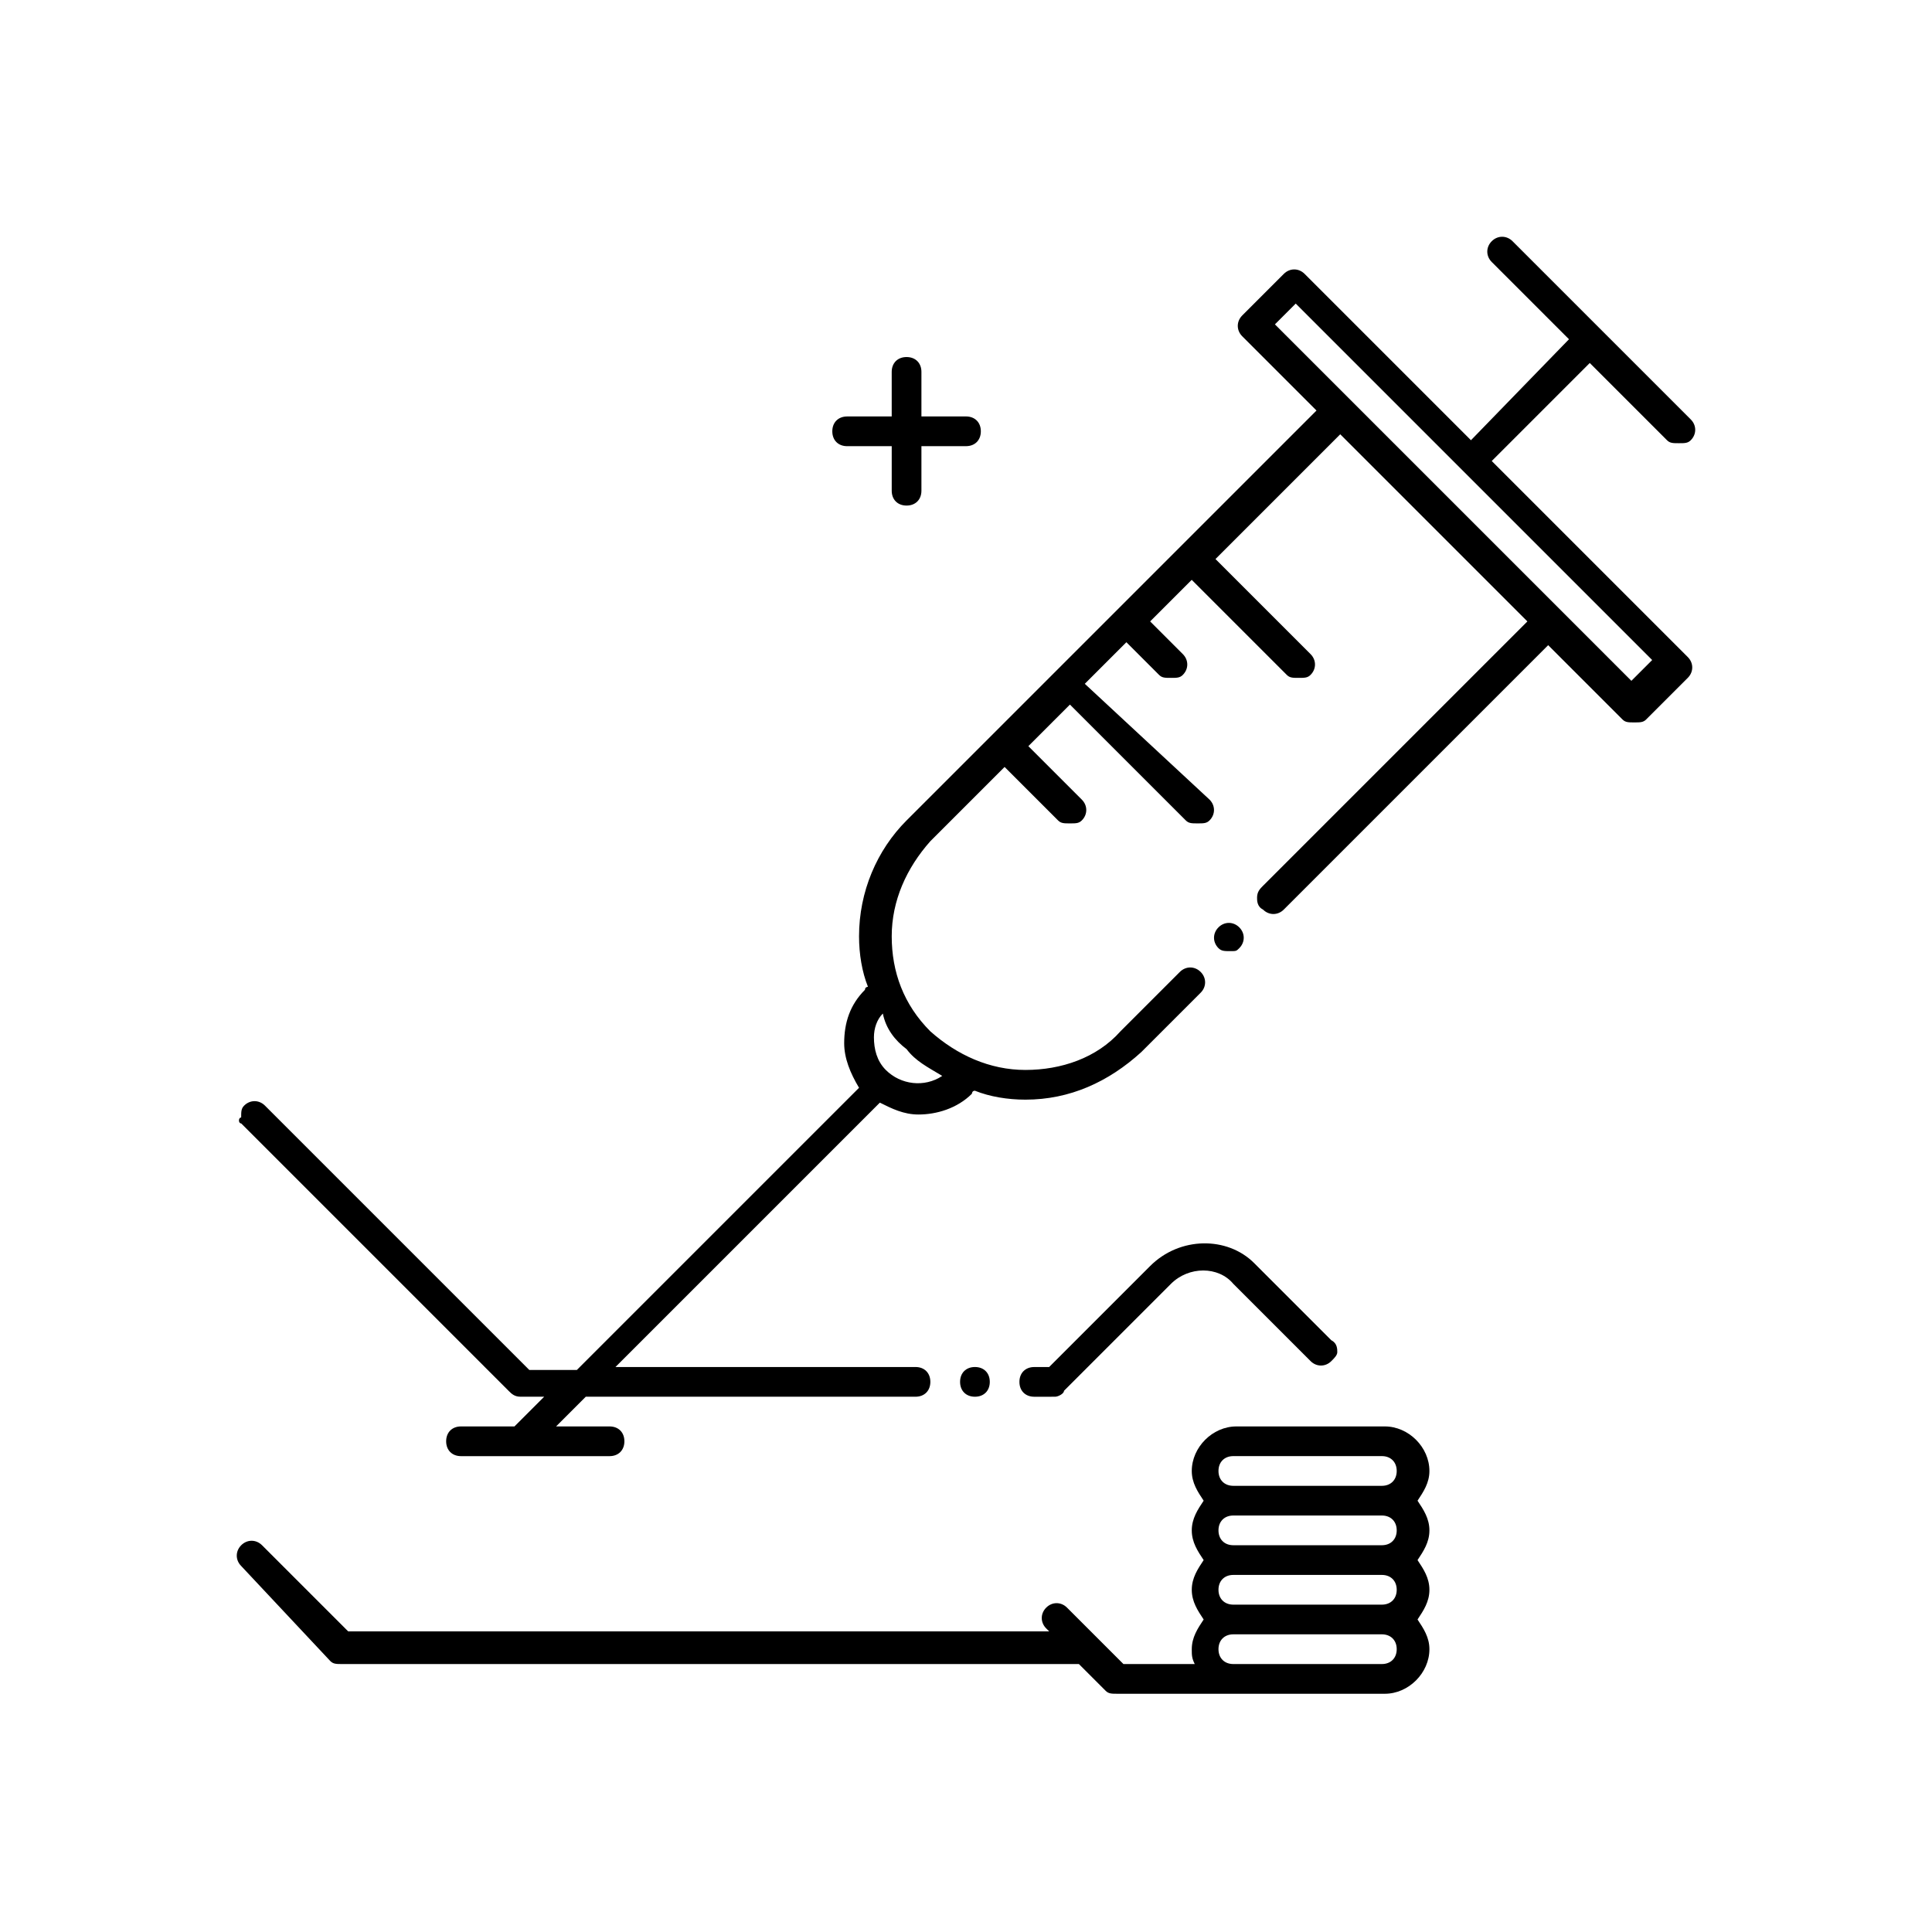
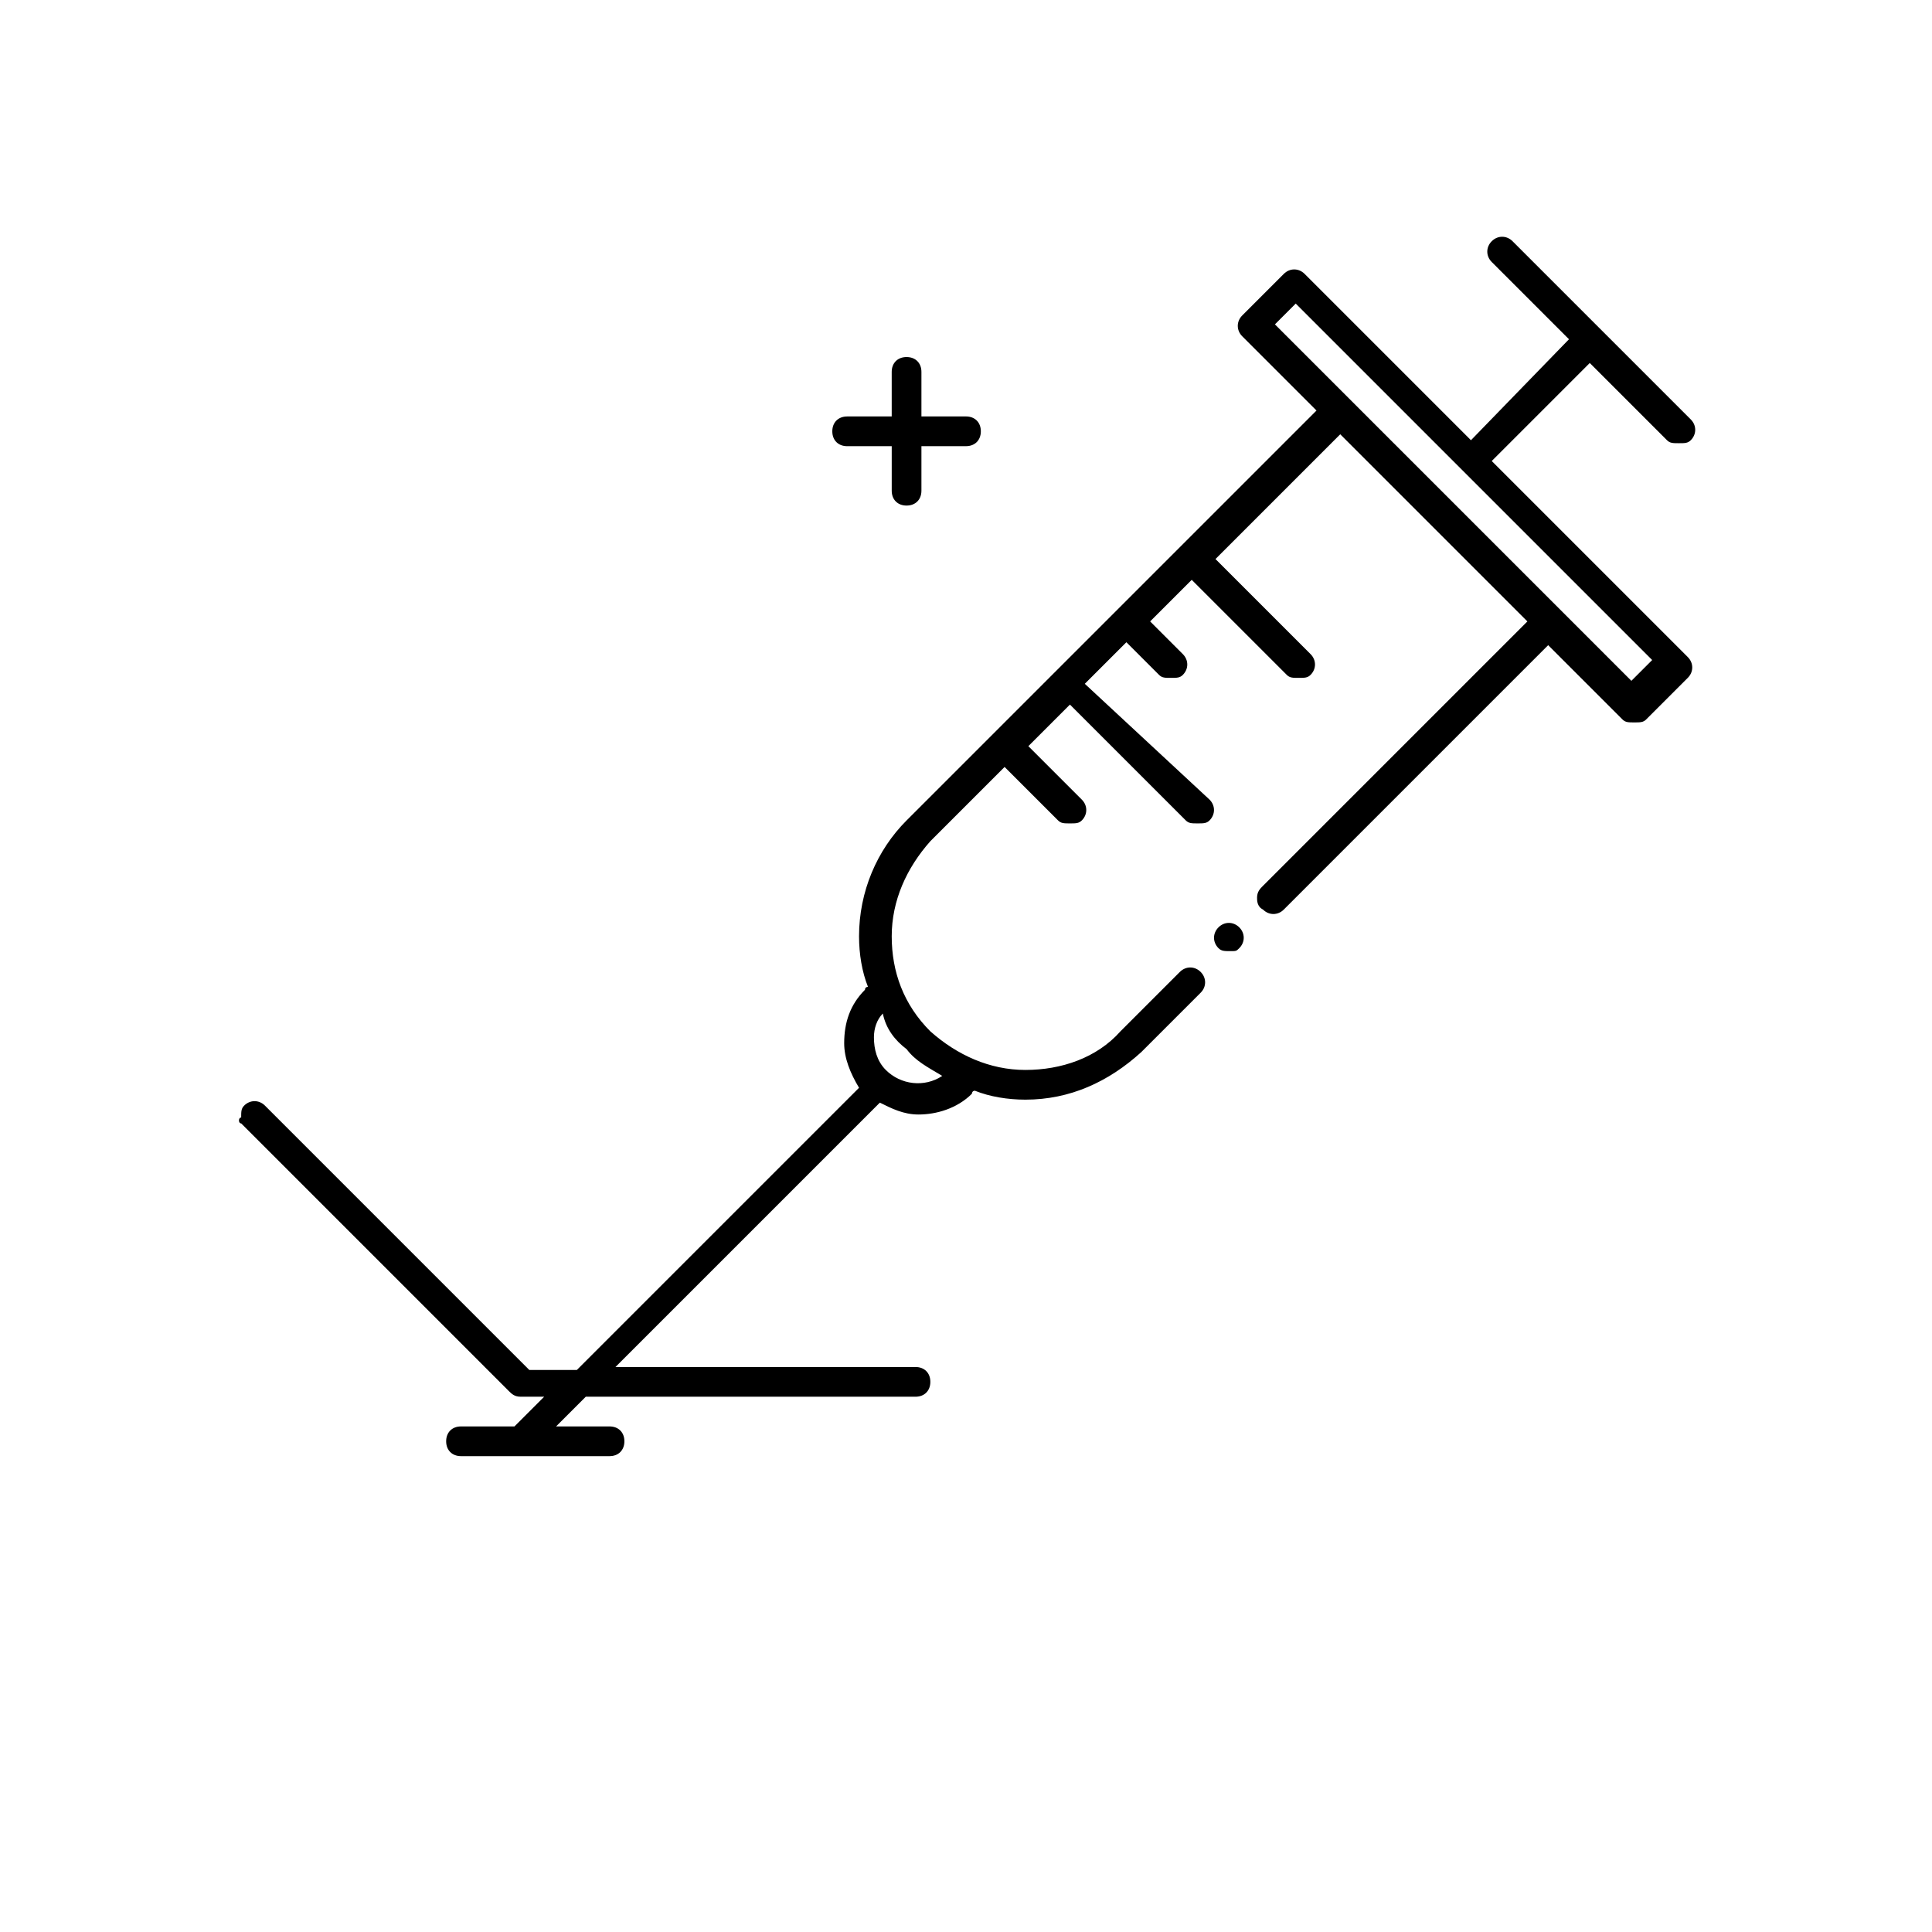
<svg xmlns="http://www.w3.org/2000/svg" fill="#000000" width="800px" height="800px" version="1.1" viewBox="144 144 512 512">
  <g>
    <path d="m472.42 395.27c1.574-1.574 1.574-3.938 0-5.512s-3.938-1.574-5.512 0c-1.574 1.574-1.574 3.938 0 5.512 0.789 0.789 1.574 0.789 3.148 0.789 1.574 0 1.574 0 2.363-0.789z" />
    <path d="m384.25 277.98c2.363 0 3.938-1.574 3.938-3.938v-11.809l11.809 0.004c2.363 0 3.938-1.574 3.938-3.938s-1.574-3.938-3.938-3.938h-11.809v-11.805c0-2.363-1.574-3.938-3.938-3.938-2.363 0-3.938 1.574-3.938 3.938v11.809h-11.805c-2.363 0-3.938 1.574-3.938 3.938 0 2.363 1.574 3.938 3.938 3.938h11.809v11.805c0 2.359 1.574 3.934 3.934 3.934z" />
    <path d="m207.92 441.72 70.848 70.848c0.789 0.789 1.574 1.574 3.148 1.574h6.297l-7.871 7.871-14.168 0.004c-2.363 0-3.938 1.574-3.938 3.938s1.574 3.938 3.938 3.938h39.359c2.363 0 3.938-1.574 3.938-3.938s-1.574-3.938-3.938-3.938h-14.168l7.871-7.871h87.379c2.363 0 3.938-1.574 3.938-3.938s-1.574-3.938-3.938-3.938h-79.508l70.062-70.062c3.148 1.574 6.297 3.148 10.234 3.148 4.723 0 10.234-1.574 14.168-5.512 0 0 0-0.789 0.789-0.789 3.938 1.574 8.66 2.363 13.383 2.363 11.809 0 22.043-4.723 30.699-12.594l15.742-15.742c1.574-1.574 1.574-3.938 0-5.512-1.574-1.574-3.938-1.574-5.512 0l-15.742 15.742c-6.297 7.086-15.742 10.234-25.191 10.234-9.445 0-18.105-3.938-25.191-10.234-7.086-7.086-10.234-15.742-10.234-25.191 0-9.445 3.938-18.105 10.234-25.191l19.68-19.68 14.168 14.168c0.789 0.789 1.574 0.789 3.148 0.789s2.363 0 3.148-0.789c1.574-1.574 1.574-3.938 0-5.512l-14.168-14.168 11.02-11.02 30.699 30.699c0.789 0.789 1.574 0.789 3.148 0.789s2.363 0 3.148-0.789c1.574-1.574 1.574-3.938 0-5.512l-33.055-30.691 11.02-11.02 8.66 8.66c0.789 0.789 1.574 0.789 3.148 0.789 1.574 0 2.363 0 3.148-0.789 1.574-1.574 1.574-3.938 0-5.512l-8.66-8.66 11.02-11.02 25.191 25.191c0.789 0.789 1.574 0.789 3.148 0.789 1.574 0 2.363 0 3.148-0.789 1.574-1.574 1.574-3.938 0-5.512l-25.191-25.191 33.062-33.062 49.594 49.594-70.062 70.062c-0.789 0.789-1.574 1.574-1.574 3.148 0 0.789 0 2.363 1.574 3.148 1.574 1.574 3.938 1.574 5.512 0l70.062-70.062 19.68 19.68c0.789 0.789 1.574 0.789 3.148 0.789 1.574 0 2.363 0 3.148-0.789l11.02-11.02c1.574-1.574 1.574-3.938 0-5.512l-51.953-51.953 25.977-25.977 20.469 20.469c0.789 0.789 1.574 0.789 3.148 0.789s2.363 0 3.148-0.789c1.574-1.574 1.574-3.938 0-5.512l-47.23-47.23c-1.574-1.574-3.938-1.574-5.512 0s-1.574 3.938 0 5.512l20.469 20.469-25.977 26.758-44.082-44.082c-1.574-1.574-3.938-1.574-5.512 0l-11.02 11.02c-1.574 1.574-1.574 3.938 0 5.512l19.68 19.68-36.211 36.211-72.426 72.422c-7.871 7.871-12.594 18.895-12.594 30.699 0 4.723 0.789 9.445 2.363 13.383 0 0-0.789 0-0.789 0.789-3.938 3.938-5.512 8.66-5.512 14.168 0 3.938 1.574 7.871 3.938 11.809l-74.785 74.785h-12.594l-70.062-70.062c-1.574-1.574-3.938-1.574-5.512 0-0.789 0.789-0.789 1.574-0.789 3.148-0.785 0-0.785 1.574 0.004 1.574zm279.46-217.27 94.465 94.465-5.512 5.512-94.465-94.465zm-103.12 197.59c2.363 3.148 5.512 4.723 9.445 7.086-4.723 3.148-11.02 2.363-14.957-1.574-2.363-2.363-3.148-5.512-3.148-8.66 0-2.363 0.789-4.723 2.363-6.297 0.785 3.938 3.148 7.086 6.297 9.445z" />
-     <path d="m398.43 510.21c0 2.363 1.574 3.938 3.938 3.938s3.938-1.574 3.938-3.938-1.574-3.938-3.938-3.938-3.938 1.574-3.938 3.938z" />
-     <path d="m448.8 479.51-26.766 26.766h-3.938c-2.363 0-3.938 1.574-3.938 3.938 0 2.363 1.574 3.938 3.938 3.938l5.512-0.004c0.789 0 2.363-0.789 2.363-1.574l28.34-28.34c4.723-4.723 12.594-4.723 16.531 0l20.469 20.469c1.574 1.574 3.938 1.574 5.512 0 0.789-0.789 1.574-1.574 1.574-2.363 0-0.789 0-2.363-1.574-3.148l-20.469-20.469c-7.086-7.086-19.684-7.086-27.555 0.789z" />
-     <path d="m231.54 584.2c0.789 0.789 1.574 0.789 3.148 0.789h195.23l7.086 7.086c0.789 0.789 1.574 0.789 3.148 0.789h70.848c6.297 0 11.809-5.512 11.809-11.809 0-3.148-1.574-5.512-3.148-7.871 1.574-2.363 3.148-4.723 3.148-7.871 0-3.148-1.574-5.512-3.148-7.871 1.574-2.363 3.148-4.723 3.148-7.871 0-3.148-1.574-5.512-3.148-7.871 1.574-2.363 3.148-4.723 3.148-7.871 0-6.297-5.512-11.809-11.809-11.809h-39.359c-6.297 0-11.809 5.512-11.809 11.809 0 3.148 1.574 5.512 3.148 7.871-1.574 2.363-3.148 4.723-3.148 7.871 0 3.148 1.574 5.512 3.148 7.871-1.574 2.363-3.148 4.723-3.148 7.871 0 3.148 1.574 5.512 3.148 7.871-1.574 2.363-3.148 4.723-3.148 7.871 0 1.574 0 2.363 0.789 3.938h-18.895l-14.957-14.957c-1.574-1.574-3.938-1.574-5.512 0-1.574 1.574-1.574 3.938 0 5.512l0.789 0.789-185.78-0.008-22.828-22.828c-1.574-1.574-3.938-1.574-5.512 0-1.574 1.574-1.574 3.938 0 5.512zm235.37-18.891c0-2.363 1.574-3.938 3.938-3.938h39.359c2.363 0 3.938 1.574 3.938 3.938s-1.574 3.938-3.938 3.938h-39.359c-2.363-0.004-3.938-1.578-3.938-3.938zm0-15.746c0-2.363 1.574-3.938 3.938-3.938h39.359c2.363 0 3.938 1.574 3.938 3.938 0 2.363-1.574 3.938-3.938 3.938h-39.359c-2.363 0-3.938-1.574-3.938-3.938zm3.938-19.68h39.359c2.363 0 3.938 1.574 3.938 3.938s-1.574 3.938-3.938 3.938h-39.359c-2.363 0-3.938-1.574-3.938-3.938s1.574-3.938 3.938-3.938zm-3.938 51.168c0-2.363 1.574-3.938 3.938-3.938h39.359c2.363 0 3.938 1.574 3.938 3.938 0 2.363-1.574 3.938-3.938 3.938h-39.359c-2.363 0-3.938-1.574-3.938-3.938z" />
  </g>
</svg>